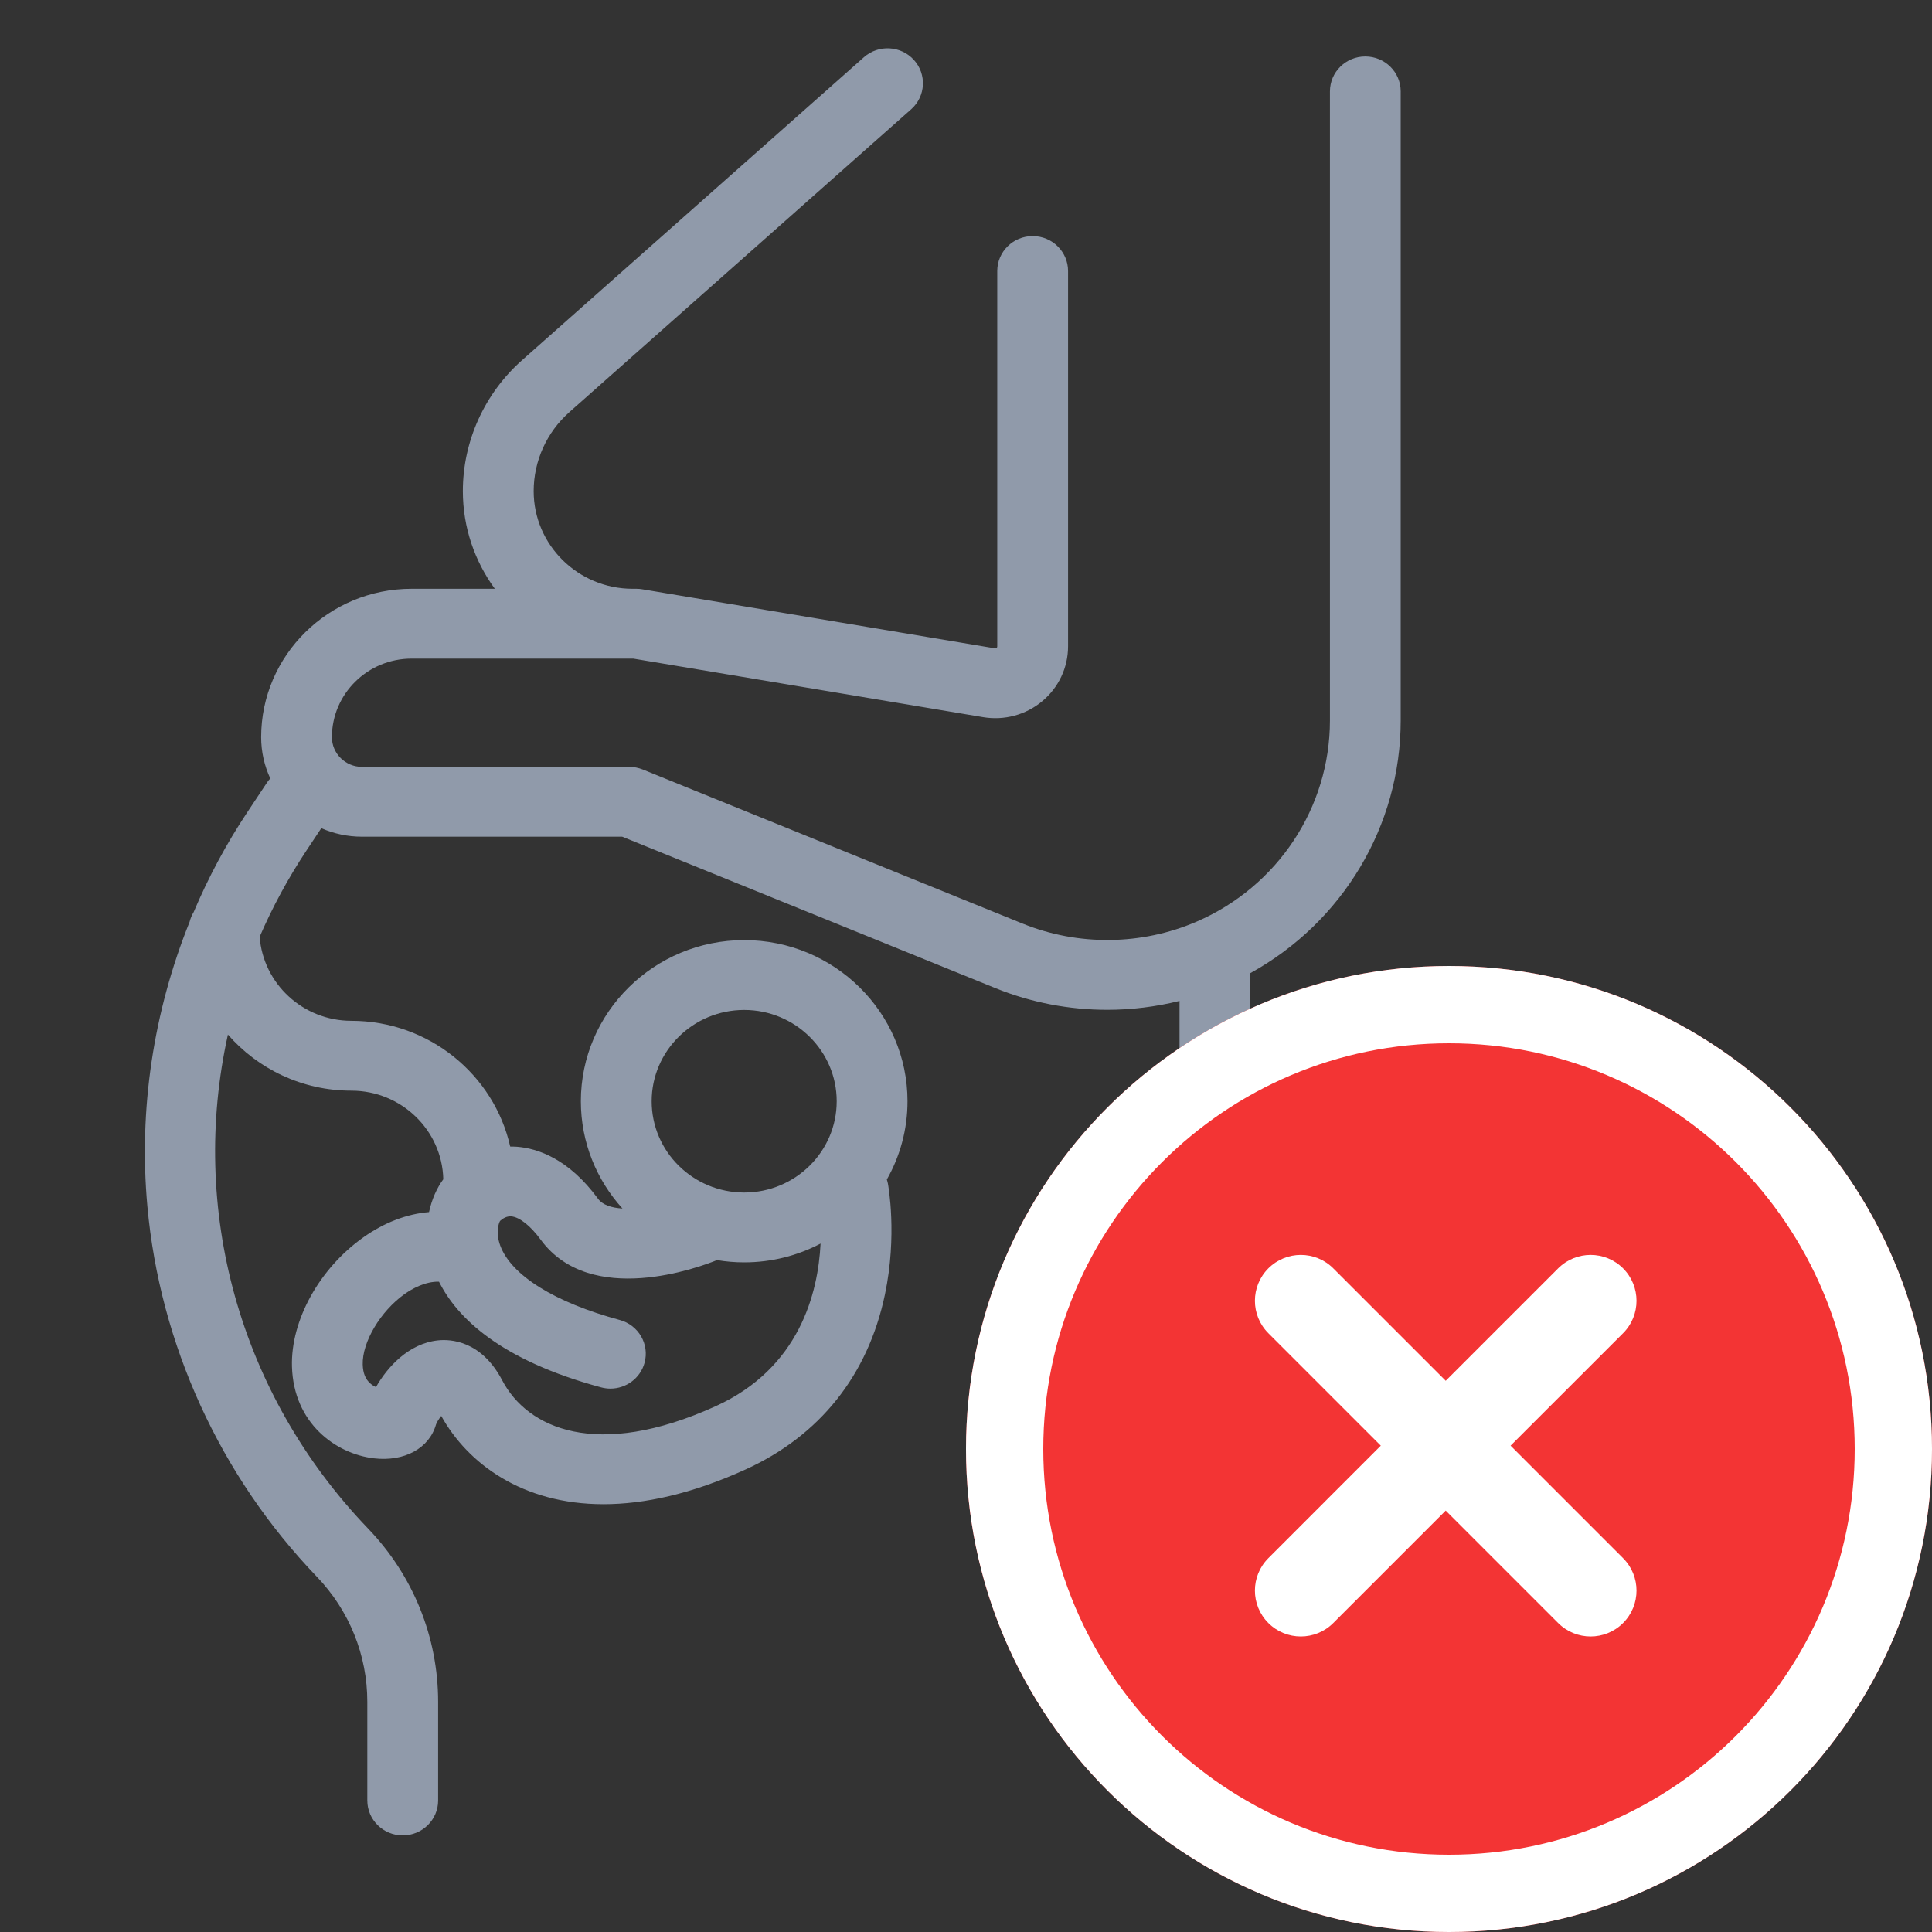
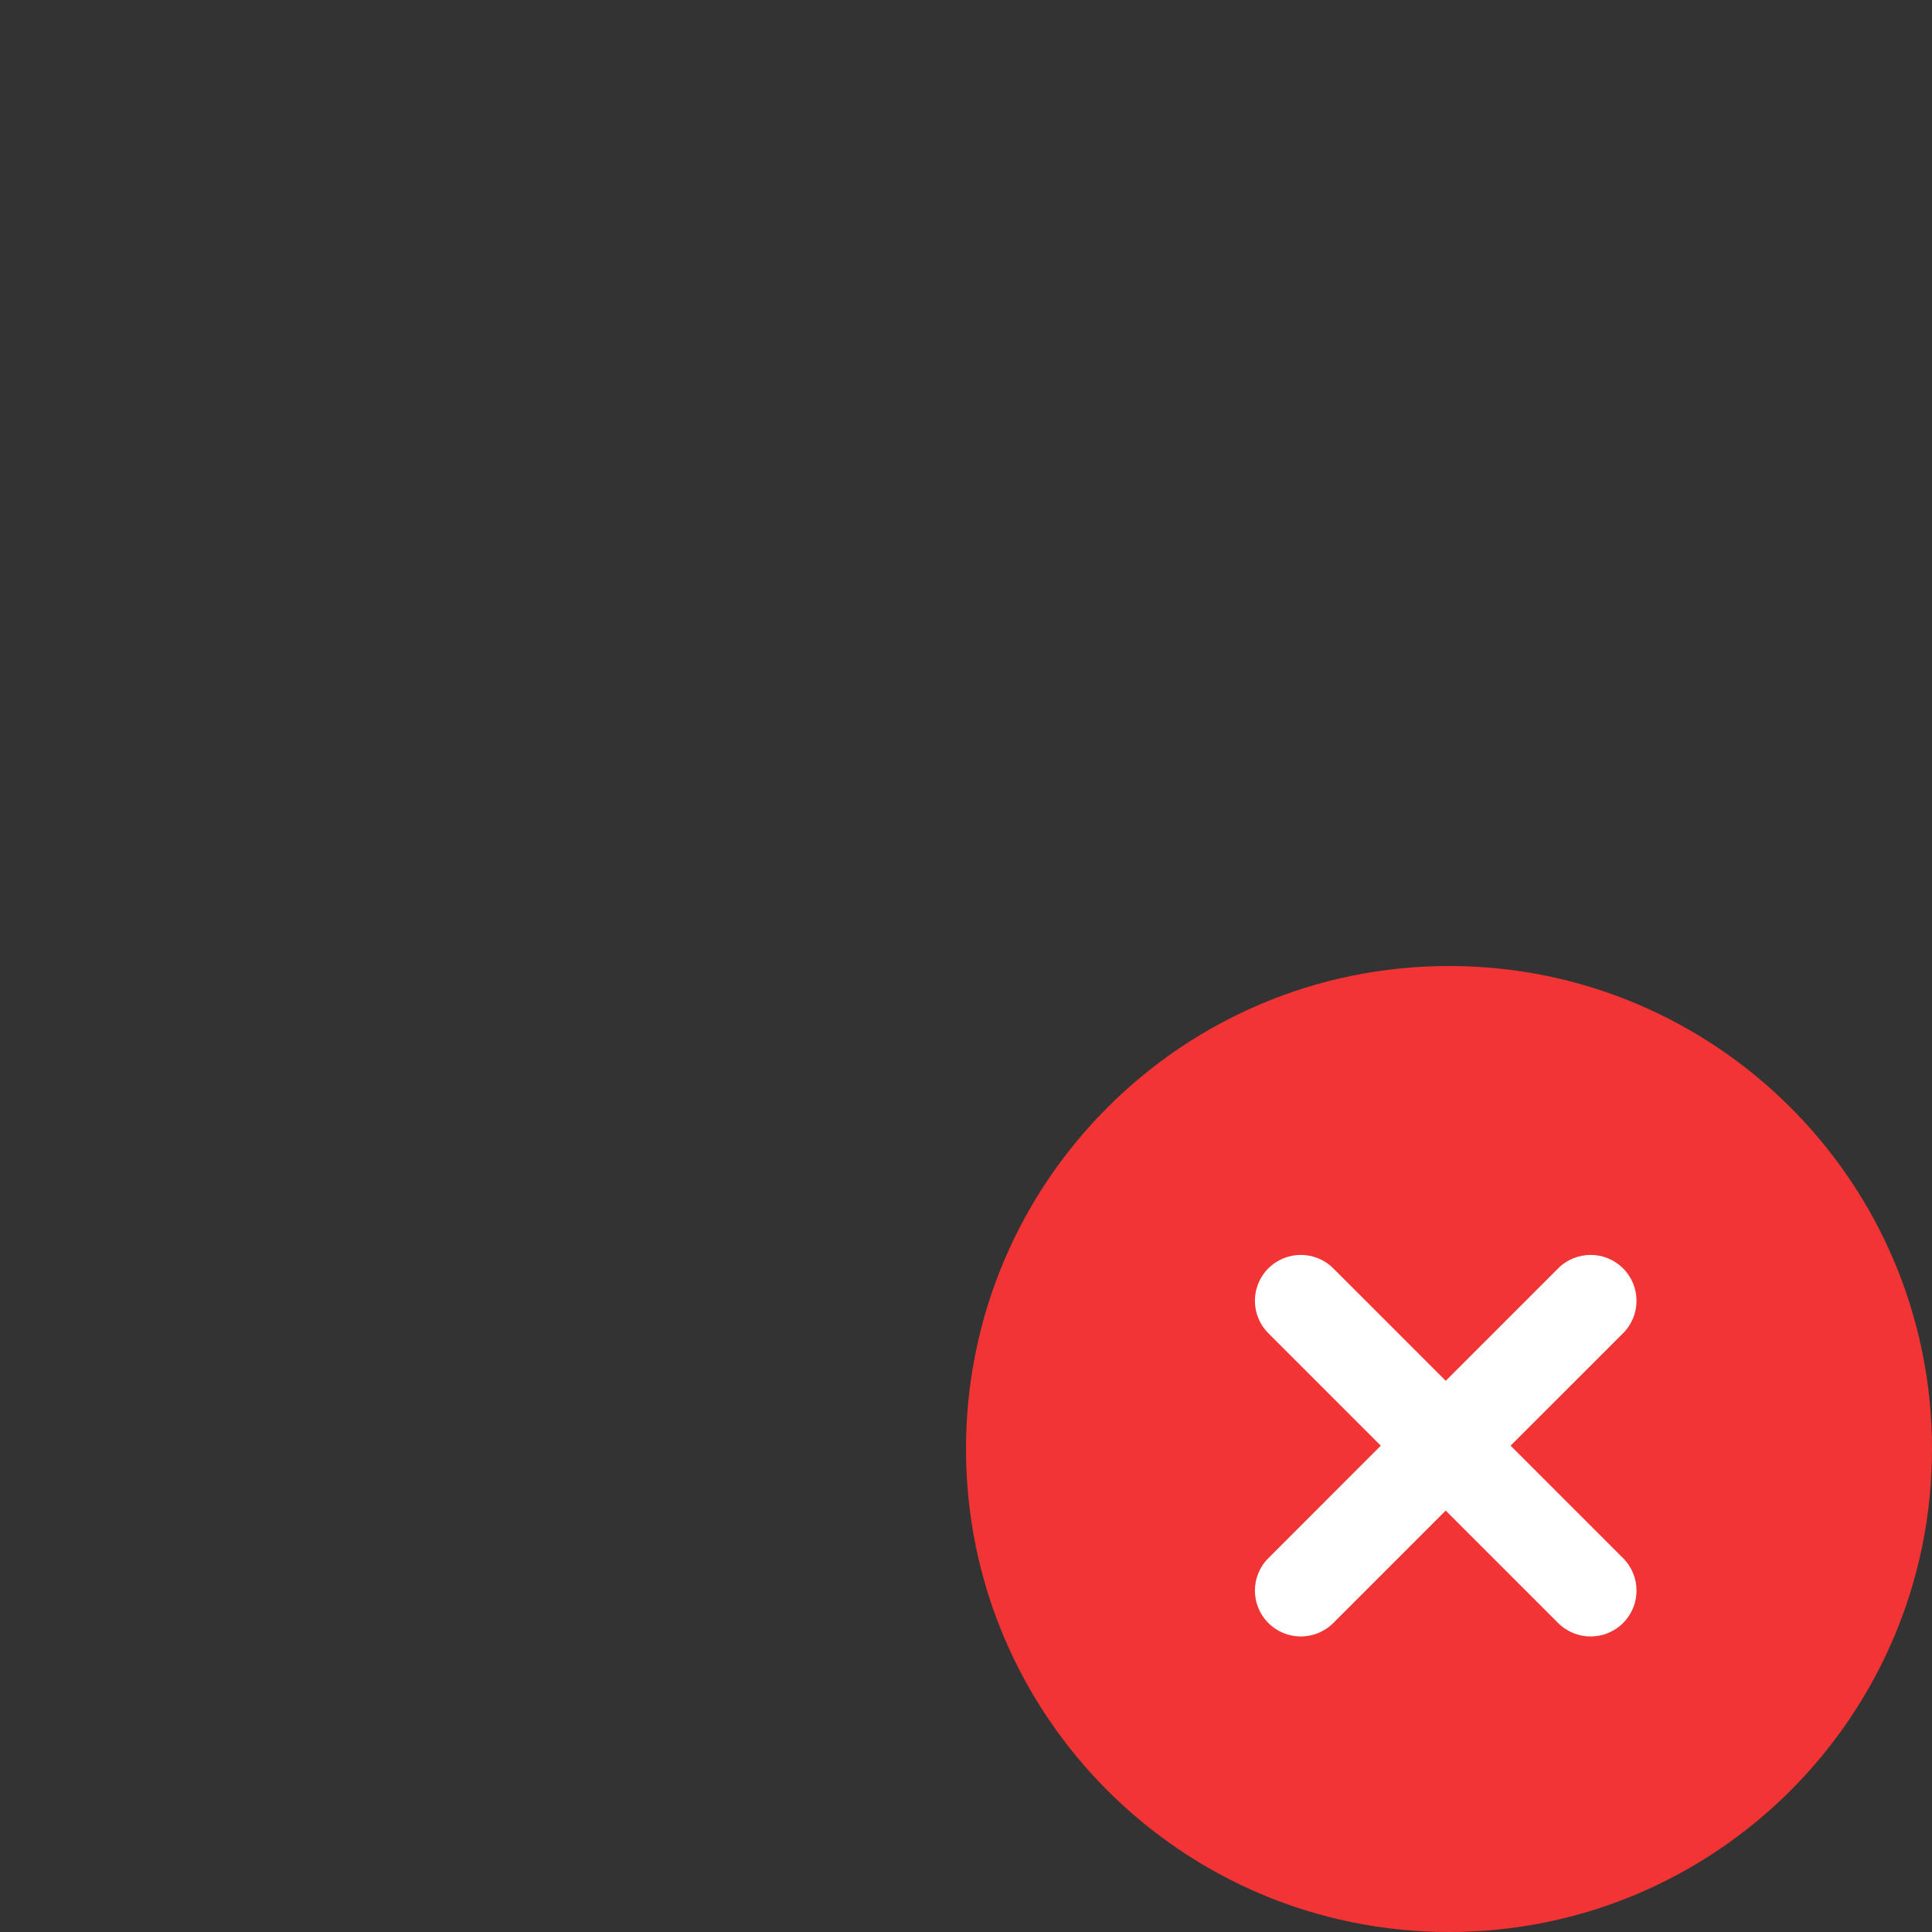
<svg xmlns="http://www.w3.org/2000/svg" width="40" height="40" viewBox="0 0 40 40" fill="none">
  <rect x="0" y="0" width="40" height="40" fill="#333333" stroke="none" />
-   <path d="M3.925 19.088C3.943 19.016 3.971 18.948 4.009 18.886C4.314 18.165 4.686 17.469 5.124 16.811L5.527 16.204C5.548 16.172 5.571 16.144 5.596 16.117C5.475 15.857 5.407 15.567 5.407 15.263C5.407 13.568 6.804 12.19 8.521 12.19H10.245C9.829 11.62 9.583 10.922 9.583 10.168C9.583 9.136 10.03 8.148 10.808 7.458L17.886 1.185C18.187 0.918 18.651 0.943 18.921 1.24C19.191 1.537 19.166 1.994 18.866 2.261L11.787 8.534C11.318 8.95 11.049 9.546 11.049 10.168C11.049 11.283 11.968 12.19 13.098 12.19H13.174C13.215 12.19 13.256 12.193 13.296 12.2L20.599 13.423C20.606 13.424 20.618 13.426 20.633 13.414C20.647 13.402 20.647 13.389 20.647 13.383V5.611C20.647 5.212 20.975 4.888 21.38 4.888C21.785 4.888 22.113 5.212 22.113 5.611V13.383C22.113 13.821 21.918 14.235 21.578 14.518C21.239 14.801 20.793 14.921 20.355 14.848L13.112 13.636H8.521C7.612 13.636 6.872 14.366 6.872 15.263C6.872 15.601 7.152 15.877 7.495 15.877H13.027C13.123 15.877 13.217 15.896 13.306 15.931L21.172 19.122C22.323 19.589 23.636 19.574 24.776 19.081C26.452 18.356 27.535 16.721 27.535 14.915V1.892C27.535 1.492 27.863 1.169 28.267 1.169C28.672 1.169 29 1.492 29 1.892V14.915C29 17.102 27.795 19.097 25.886 20.148V22.918C25.886 23.493 25.979 24.062 26.163 24.608C27.502 28.579 27.613 32.811 26.486 36.845L26.312 37.469C26.223 37.79 25.928 38 25.606 38C25.542 38 25.476 37.992 25.411 37.974C25.021 37.868 24.792 37.47 24.899 37.085L25.073 36.461C26.123 32.704 26.019 28.763 24.773 25.064C24.539 24.371 24.421 23.648 24.421 22.918V20.723C23.93 20.845 23.427 20.907 22.924 20.907C22.137 20.907 21.351 20.758 20.614 20.46L12.882 17.323H7.495C7.195 17.323 6.91 17.26 6.652 17.147L6.349 17.603C5.966 18.18 5.642 18.78 5.376 19.395C5.449 20.366 6.272 21.135 7.275 21.135C8.881 21.135 10.228 22.251 10.563 23.738C10.609 23.738 10.655 23.739 10.702 23.742C11.132 23.776 11.773 23.99 12.381 24.818C12.476 24.948 12.662 25.007 12.887 25.021C12.352 24.431 12.026 23.652 12.026 22.8C12.026 20.96 13.543 19.464 15.408 19.464C17.272 19.464 18.789 20.96 18.789 22.8C18.789 23.388 18.633 23.941 18.361 24.421C18.37 24.448 18.377 24.476 18.383 24.504C18.391 24.547 18.579 25.575 18.322 26.8C17.971 28.474 16.97 29.728 15.429 30.427C14.313 30.933 13.335 31.143 12.494 31.143C10.811 31.143 9.684 30.301 9.135 29.315C9.086 29.378 9.043 29.447 9.027 29.493C8.887 29.986 8.372 30.267 7.741 30.193C6.948 30.099 6.079 29.465 6.045 28.294C6.017 27.339 6.611 26.264 7.523 25.618C7.961 25.308 8.424 25.133 8.883 25.095C8.94 24.827 9.047 24.593 9.178 24.416C9.154 23.4 8.31 22.581 7.275 22.581C6.254 22.581 5.338 22.13 4.719 21.42C3.922 25.008 4.928 28.842 7.621 31.647C8.556 32.621 9.071 33.896 9.071 35.237V37.277C9.071 37.676 8.743 38 8.338 38C7.933 38 7.605 37.676 7.605 37.277V35.237C7.605 34.267 7.233 33.345 6.557 32.641C4.555 30.556 3.31 27.832 3.051 24.972C2.869 22.968 3.177 20.946 3.925 19.088ZM15.408 20.91C14.351 20.91 13.492 21.758 13.492 22.8C13.492 23.843 14.351 24.69 15.408 24.69C16.464 24.69 17.323 23.843 17.323 22.8C17.323 21.758 16.464 20.91 15.408 20.91ZM9.089 26.536C8.802 26.529 8.531 26.683 8.377 26.792C7.877 27.147 7.496 27.788 7.51 28.253C7.515 28.428 7.566 28.556 7.668 28.644C7.705 28.677 7.746 28.701 7.784 28.719C8.017 28.308 8.458 27.815 9.07 27.751C9.325 27.724 9.964 27.752 10.397 28.577C10.917 29.57 12.351 30.232 14.817 29.114C16.553 28.326 16.938 26.77 16.989 25.747C16.517 25.995 15.979 26.136 15.408 26.136C15.216 26.136 15.028 26.12 14.845 26.089C14.489 26.234 12.23 27.078 11.194 25.666C10.982 25.377 10.754 25.197 10.585 25.184C10.488 25.176 10.407 25.229 10.353 25.278C10.324 25.328 10.258 25.52 10.357 25.789C10.584 26.404 11.485 26.966 12.831 27.329C13.221 27.435 13.451 27.832 13.344 28.218C13.255 28.539 12.96 28.75 12.638 28.75C12.574 28.75 12.509 28.741 12.444 28.724C10.367 28.163 9.466 27.291 9.089 26.536Z" fill="#909AAA" />
  <path d="M40 30C40 35.523 35.523 40 30 40C24.477 40 20 35.523 20 30C20 24.477 24.477 20 30 20C35.523 20 40 24.477 40 30Z" fill="#F33434" />
-   <path fill-rule="evenodd" clip-rule="evenodd" d="M30 38.4C34.639 38.4 38.4 34.639 38.4 30C38.4 25.361 34.639 21.6 30 21.6C25.361 21.6 21.6 25.361 21.6 30C21.6 34.639 25.361 38.4 30 38.4ZM30 40C35.523 40 40 35.523 40 30C40 24.477 35.523 20 30 20C24.477 20 20 24.477 20 30C20 35.523 24.477 40 30 40Z" fill="white" />
  <path d="M27.604 26.26C27.233 25.889 26.631 25.889 26.26 26.26C25.889 26.631 25.889 27.232 26.26 27.603L28.588 29.931L26.26 32.26C25.889 32.631 25.889 33.232 26.26 33.603C26.631 33.974 27.233 33.974 27.604 33.603L29.932 31.275L32.26 33.603C32.631 33.974 33.233 33.974 33.604 33.603C33.975 33.232 33.975 32.631 33.604 32.26L31.275 29.931L33.604 27.603C33.975 27.232 33.975 26.631 33.604 26.26C33.233 25.889 32.631 25.889 32.26 26.26L29.932 28.588L27.604 26.26Z" fill="white" />
</svg>